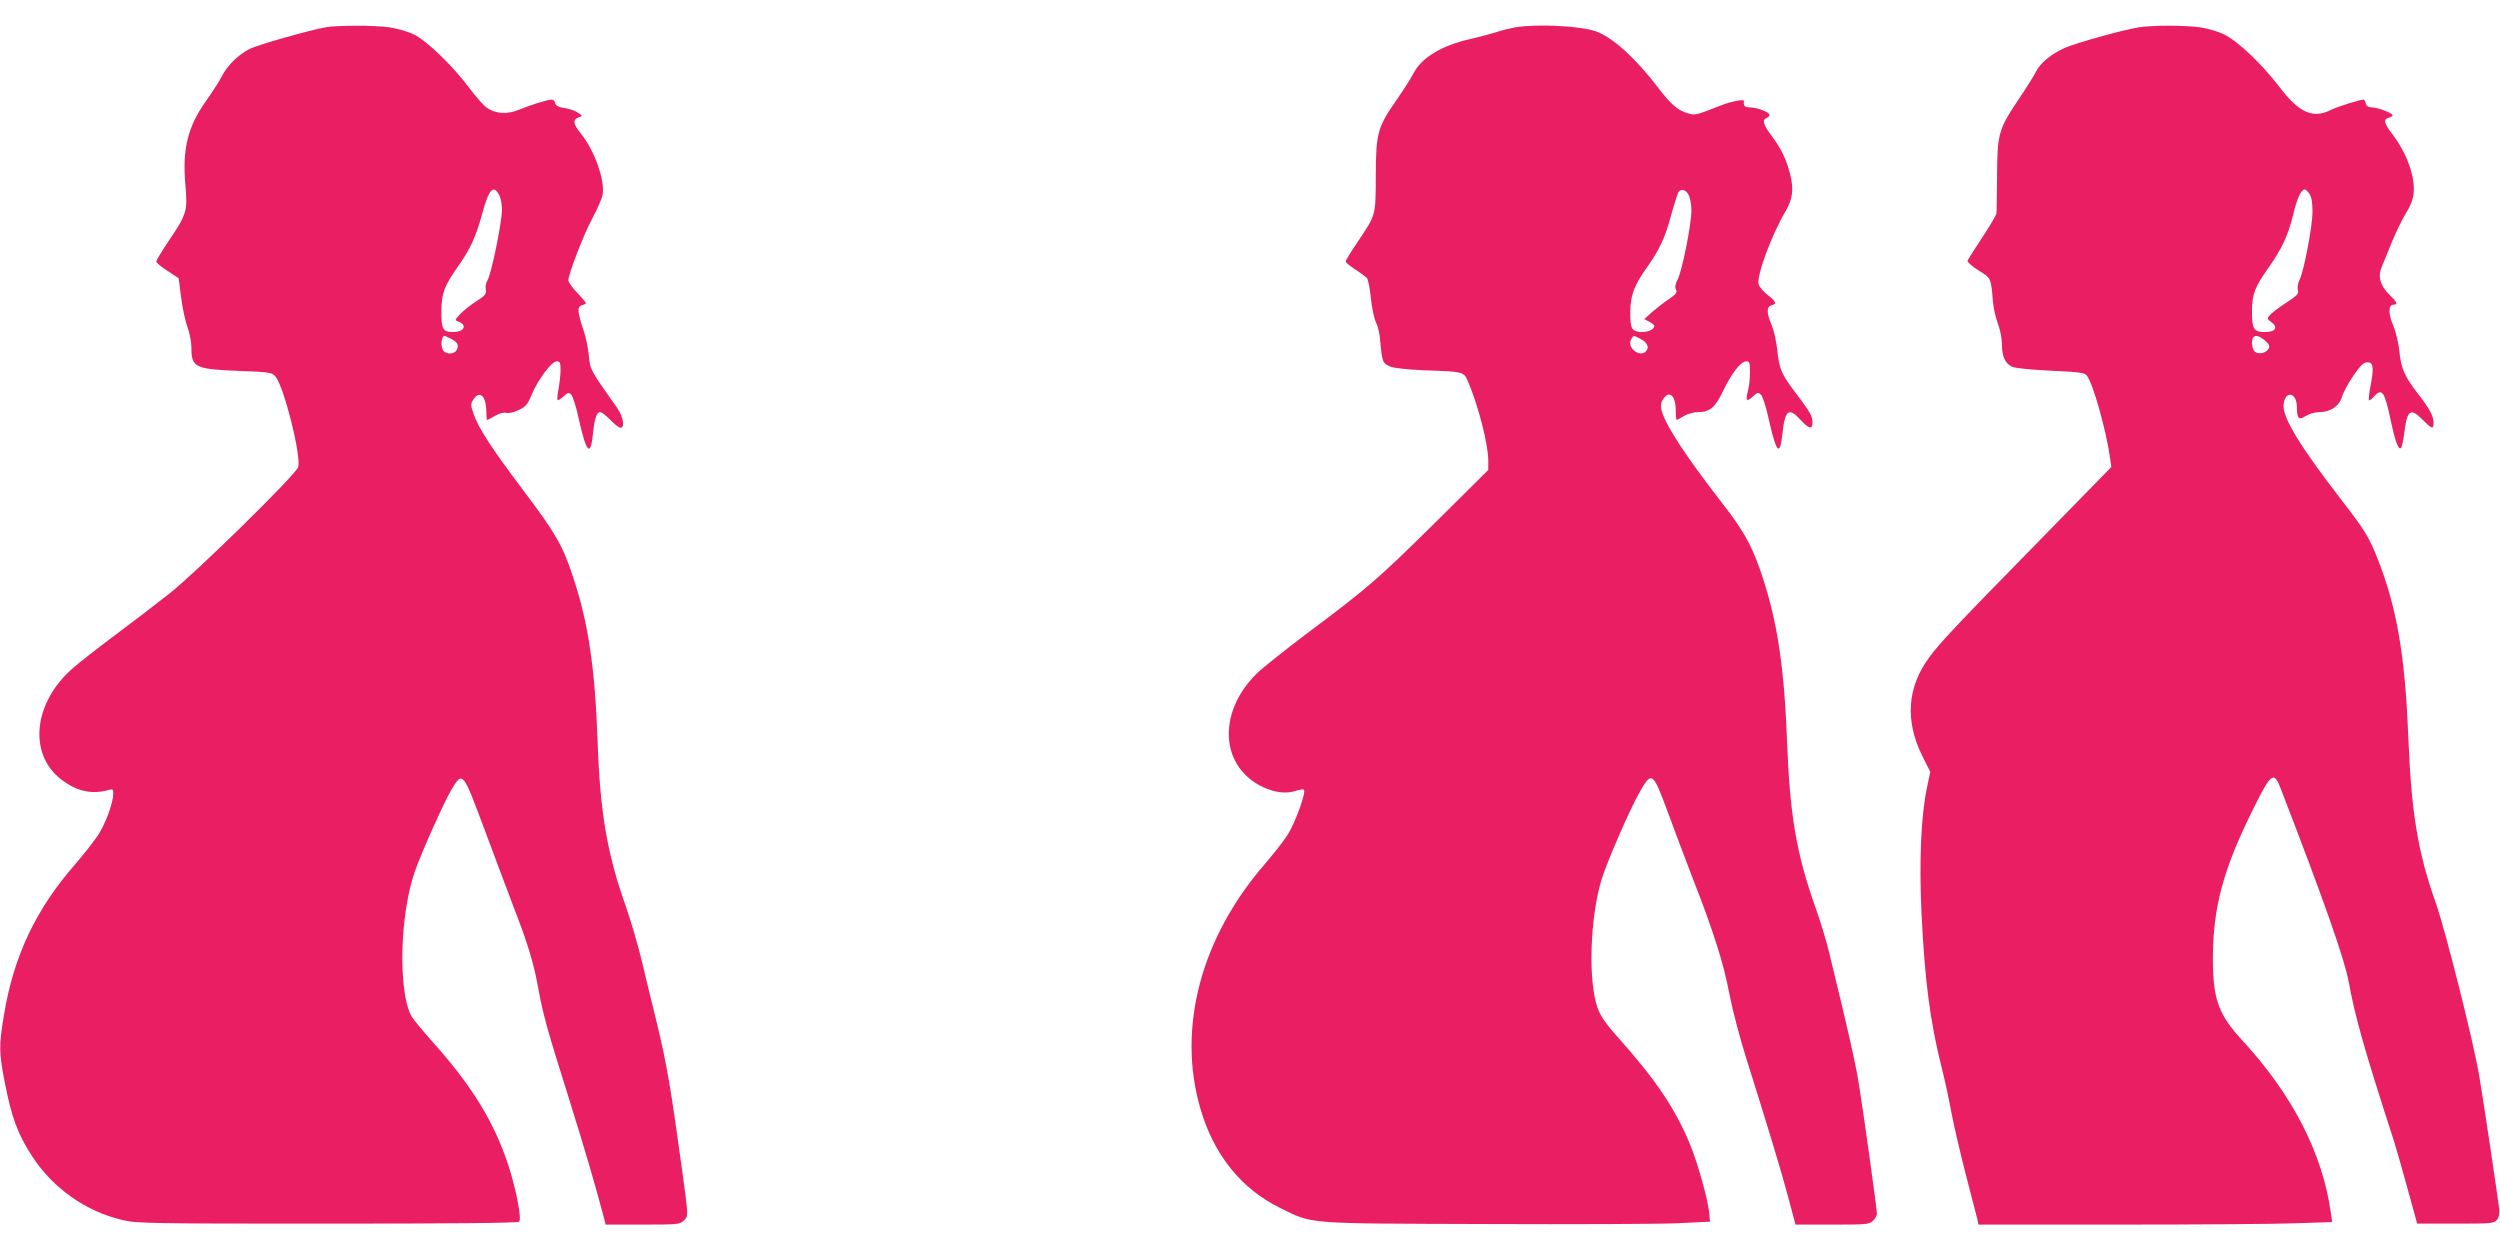
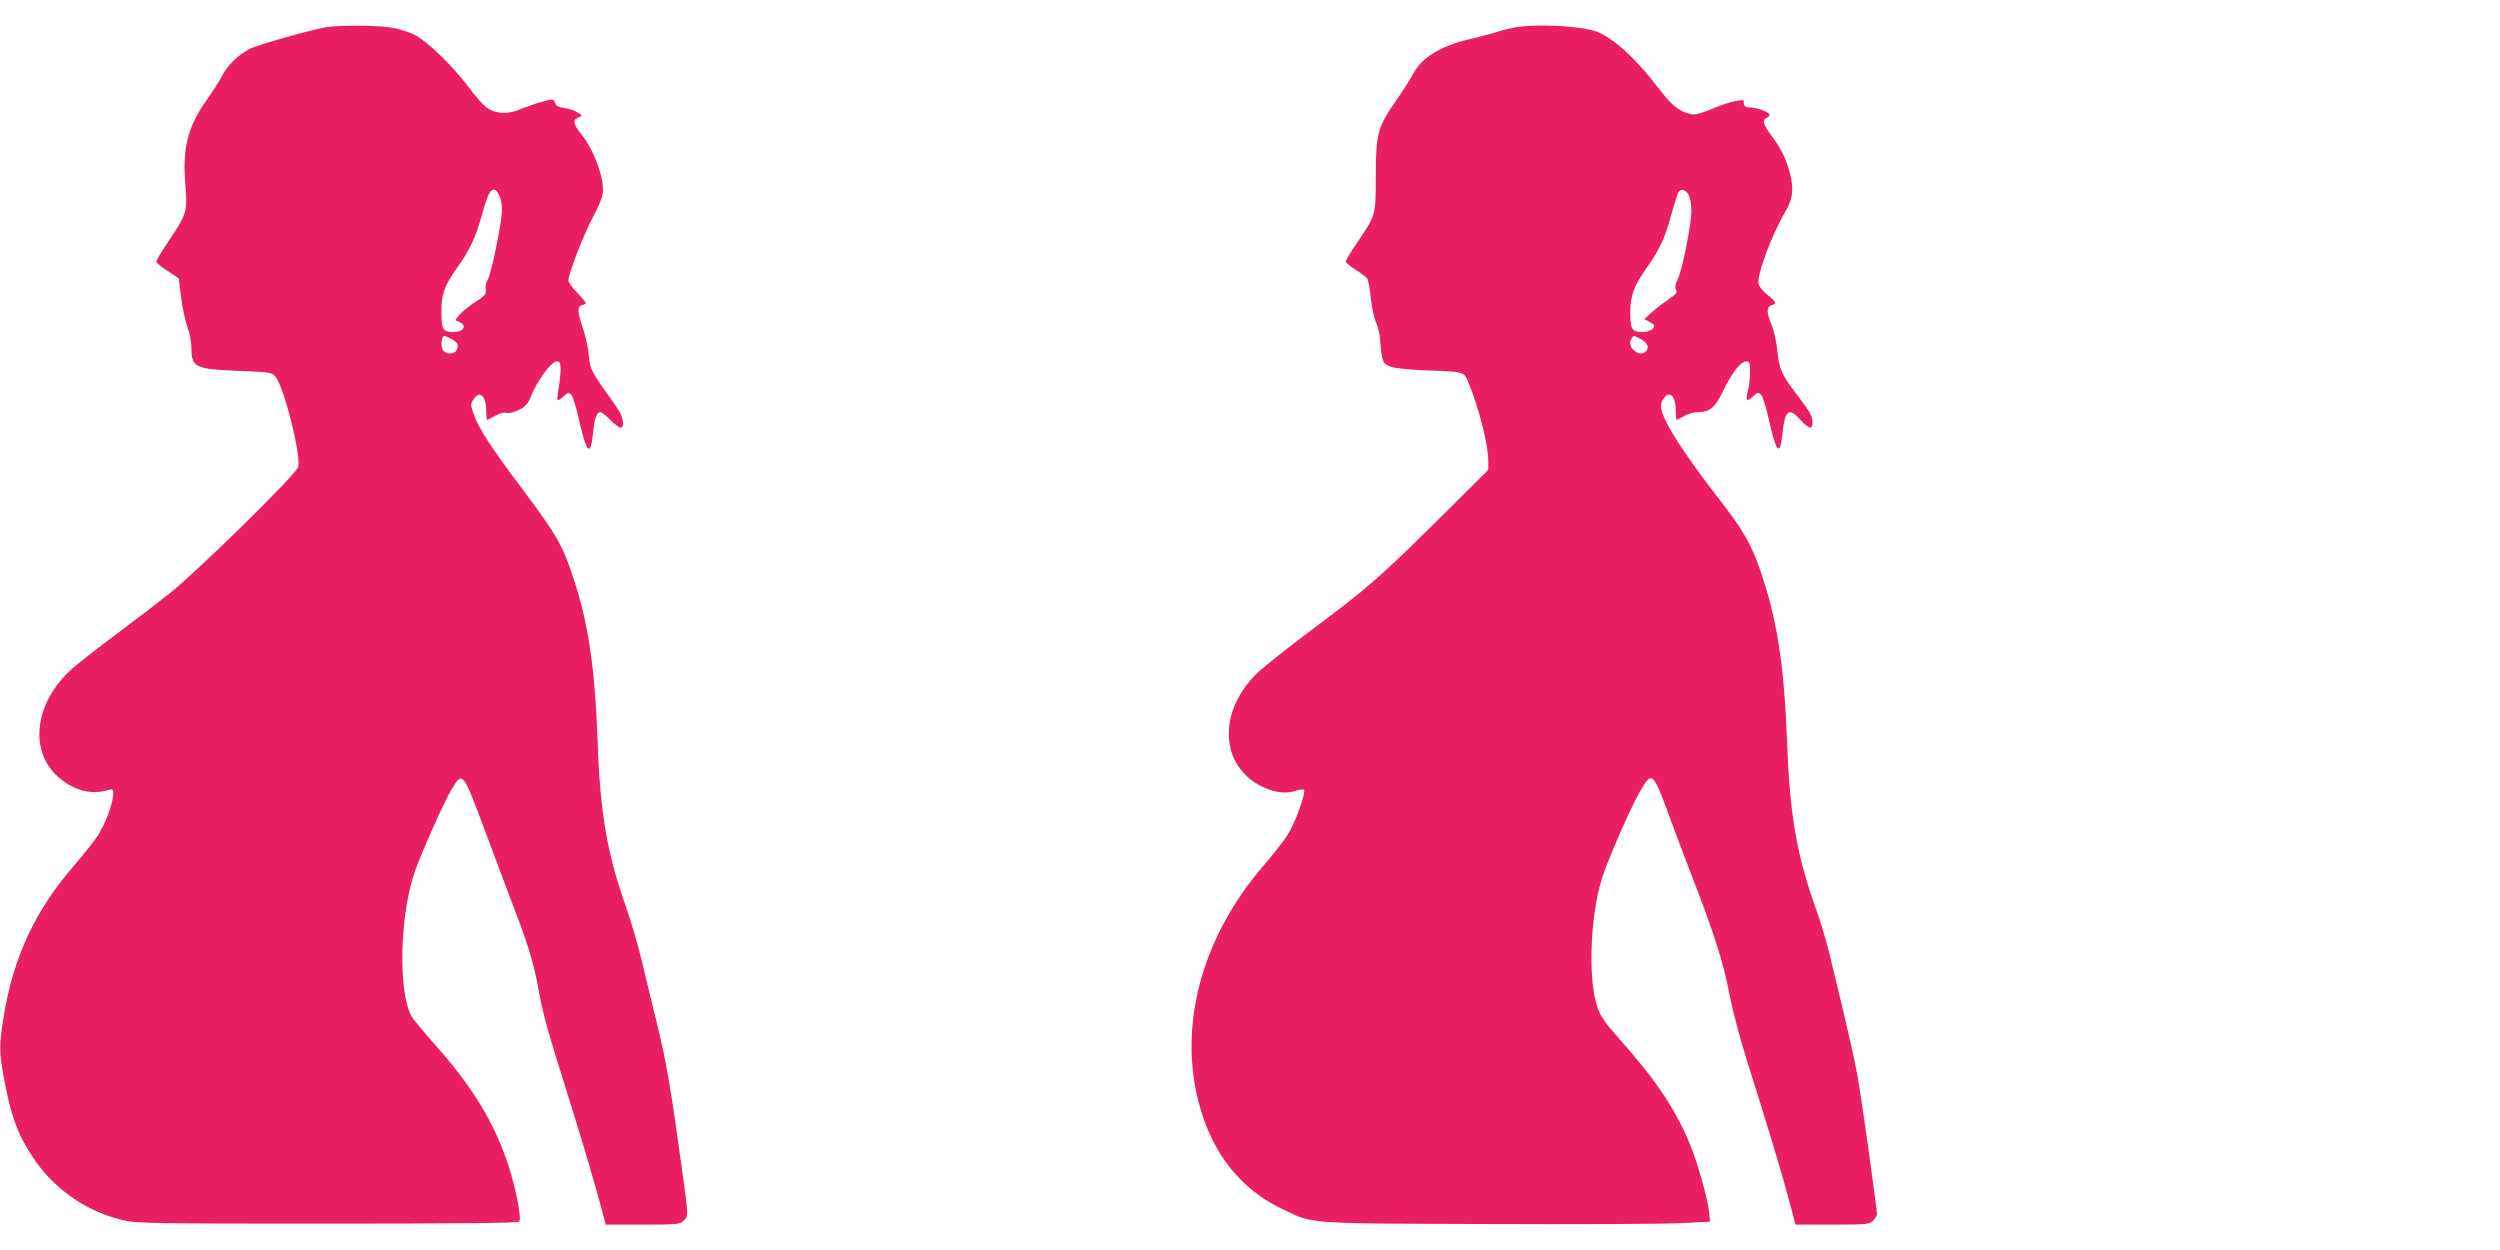
<svg xmlns="http://www.w3.org/2000/svg" version="1.0" width="1280pt" height="640pt" viewBox="0 0 1280 640" preserveAspectRatio="xMidYMid meet">
  <g transform="translate(0,640) scale(0.1,-0.1)" fill="#e91e63" stroke="none">
    <path d="M1665 6260 c-82 -15 -347 -90 -386 -110 -59 -30 -116 -86 -142 -139 -13 -25 -49 -81 -80 -125 -95 -132 -124 -248 -108 -430 12 -140 9 -150 -91 -298 -32 -48 -58 -92 -58 -97 0 -6 26 -28 58 -48 l57 -38 12 -95 c6 -52 21 -121 32 -152 12 -32 21 -80 21 -107 0 -102 17 -111 242 -120 162 -6 171 -8 189 -30 44 -54 131 -401 116 -462 -9 -36 -522 -540 -662 -650 -66 -52 -190 -147 -276 -211 -86 -64 -183 -140 -215 -168 -204 -177 -231 -441 -59 -572 80 -61 157 -77 243 -52 19 5 22 3 22 -19 0 -46 -39 -153 -78 -213 -21 -32 -74 -99 -117 -149 -202 -231 -315 -470 -365 -773 -26 -157 -25 -191 4 -342 35 -181 66 -265 140 -379 106 -164 275 -284 465 -328 70 -17 150 -18 1048 -18 635 0 975 3 981 10 14 15 -15 163 -54 285 -71 219 -186 408 -380 625 -57 64 -111 129 -119 145 -67 130 -58 514 18 735 34 99 151 360 190 425 56 92 57 90 167 -205 53 -143 122 -325 152 -405 69 -177 102 -287 123 -405 25 -139 47 -217 155 -560 86 -275 134 -439 180 -612 l11 -43 189 0 c177 0 191 1 210 20 25 25 25 17 -5 240 -61 445 -82 568 -135 785 -22 88 -55 225 -74 305 -19 80 -57 209 -84 286 -93 262 -130 477 -142 834 -14 386 -48 613 -127 849 -52 158 -88 221 -255 442 -166 221 -229 318 -254 392 -15 44 -15 49 0 72 33 50 66 17 66 -66 0 -21 2 -39 4 -39 3 0 21 10 41 21 22 13 44 19 58 15 13 -3 39 3 63 15 35 16 46 29 65 75 30 76 103 174 129 174 17 0 20 -7 20 -44 0 -24 -5 -67 -10 -96 -6 -29 -8 -56 -5 -58 3 -3 16 5 30 18 22 21 27 22 40 9 8 -8 26 -65 39 -127 39 -173 60 -194 72 -72 8 78 19 110 37 110 7 0 31 -18 52 -40 21 -22 45 -40 52 -40 24 0 14 57 -19 104 -136 192 -136 192 -143 263 -3 37 -15 95 -26 128 -33 97 -35 125 -10 132 11 3 21 8 21 11 0 3 -20 27 -45 53 -25 26 -45 55 -45 63 0 32 75 227 120 313 27 50 52 106 55 125 14 73 -41 228 -111 314 -39 48 -43 71 -12 83 22 8 22 8 -5 25 -14 10 -45 20 -68 23 -29 4 -43 12 -46 24 -3 11 -10 19 -17 19 -22 0 -112 -28 -164 -50 -62 -27 -124 -24 -170 9 -17 12 -56 56 -88 99 -84 113 -218 243 -284 275 -30 15 -86 31 -125 37 -79 11 -269 11 -330 0z m892 -861 c7 -13 13 -47 13 -74 0 -63 -55 -331 -74 -360 -8 -12 -12 -33 -9 -47 4 -23 -2 -31 -49 -61 -29 -19 -66 -48 -82 -65 -27 -29 -28 -32 -10 -38 48 -18 32 -54 -25 -54 -54 0 -61 13 -61 104 0 93 14 131 83 229 64 90 93 152 126 273 34 127 58 152 88 93z m-247 -734 c33 -17 41 -33 28 -57 -10 -21 -48 -24 -66 -6 -18 18 -14 78 5 78 2 0 17 -7 33 -15z" />
    <path d="M7758 6260 c-26 -5 -69 -15 -95 -24 -27 -8 -87 -25 -136 -36 -146 -33 -249 -96 -289 -174 -11 -22 -50 -83 -85 -134 -100 -143 -108 -171 -109 -392 -1 -210 2 -196 -95 -342 -33 -48 -59 -91 -59 -97 0 -5 22 -23 49 -41 27 -17 54 -37 60 -44 6 -7 15 -54 20 -104 5 -49 17 -105 26 -122 9 -18 19 -58 21 -89 10 -114 13 -121 50 -137 22 -9 87 -16 177 -20 207 -7 201 -6 225 -62 52 -122 102 -319 102 -401 l0 -47 -277 -275 c-289 -285 -339 -329 -663 -571 -107 -81 -219 -170 -248 -199 -201 -200 -184 -476 35 -579 60 -28 117 -35 164 -20 21 7 42 10 45 7 13 -12 -46 -174 -84 -232 -21 -33 -74 -100 -117 -150 -327 -377 -449 -840 -329 -1251 68 -236 210 -412 409 -509 169 -83 116 -79 1045 -82 454 -2 899 0 990 4 l165 8 -3 40 c-7 72 -59 259 -100 358 -76 183 -176 330 -363 540 -63 70 -94 113 -108 153 -51 136 -41 466 20 664 29 93 143 354 192 441 64 113 69 109 145 -96 34 -93 92 -246 128 -340 108 -276 160 -441 188 -592 15 -78 54 -229 88 -335 116 -369 175 -564 213 -705 l38 -143 189 0 c175 0 189 1 208 20 11 11 20 27 20 35 0 22 -67 506 -91 655 -17 109 -52 266 -155 688 -14 57 -45 160 -70 229 -96 271 -130 471 -144 840 -15 405 -53 642 -141 893 -45 127 -88 202 -200 345 -182 235 -287 396 -303 469 -5 18 -2 36 9 52 32 49 65 19 65 -60 0 -25 2 -46 5 -46 2 0 19 9 37 20 18 11 50 20 71 20 61 0 89 23 129 108 43 90 91 152 119 152 17 0 19 -7 19 -57 0 -32 -5 -75 -11 -96 -13 -49 -6 -57 26 -27 23 22 27 23 42 8 8 -9 26 -63 38 -120 40 -178 58 -199 71 -80 13 124 32 139 93 72 42 -46 61 -51 61 -14 0 33 -12 54 -80 144 -78 102 -90 128 -100 225 -5 46 -18 105 -29 131 -27 60 -27 94 -1 101 29 8 25 17 -20 53 -22 17 -43 42 -46 55 -11 43 67 254 139 375 36 62 42 112 22 190 -20 78 -45 128 -96 197 -42 56 -48 80 -24 89 8 4 15 10 15 16 0 13 -64 38 -100 38 -27 0 -35 9 -31 33 2 11 -66 -2 -124 -25 -118 -47 -126 -49 -161 -39 -53 15 -89 46 -156 134 -113 148 -227 252 -313 285 -77 29 -302 41 -417 22z m889 -860 c7 -14 13 -49 13 -79 0 -69 -47 -305 -70 -351 -13 -25 -15 -41 -9 -53 8 -14 1 -23 -37 -49 -27 -18 -65 -48 -87 -67 l-38 -35 25 -13 c14 -8 26 -17 26 -21 0 -32 -87 -45 -111 -16 -9 11 -13 41 -12 89 1 84 20 134 86 227 64 90 94 155 123 266 15 53 31 105 36 115 13 24 39 18 55 -13z m-248 -735 c34 -17 46 -42 30 -62 -31 -37 -101 16 -78 59 12 22 13 22 48 3z" />
-     <path d="M10950 6260 c-81 -13 -324 -81 -378 -105 -72 -33 -124 -76 -148 -122 -10 -21 -51 -86 -91 -145 -100 -149 -107 -174 -108 -388 -1 -96 -2 -182 -3 -192 -1 -9 -34 -65 -73 -124 -39 -59 -73 -113 -75 -119 -3 -6 22 -28 55 -49 66 -40 65 -38 75 -162 3 -34 15 -85 26 -113 11 -29 20 -75 20 -104 0 -62 16 -98 52 -115 16 -7 96 -15 198 -20 153 -7 174 -10 186 -27 32 -44 99 -283 118 -423 l6 -43 -388 -397 c-400 -408 -494 -508 -544 -577 -113 -153 -125 -324 -37 -503 l42 -84 -17 -81 c-31 -149 -40 -376 -28 -641 17 -350 44 -555 103 -791 17 -66 39 -169 50 -230 11 -60 44 -202 73 -315 29 -113 56 -217 60 -232 l6 -28 724 0 c397 0 805 3 905 7 l182 6 -7 46 c-42 305 -196 605 -454 885 -121 131 -150 210 -150 416 0 268 54 465 215 785 84 168 98 177 132 88 218 -564 327 -873 348 -988 33 -183 84 -360 233 -820 9 -27 39 -133 67 -235 l51 -185 196 0 c185 0 198 1 213 20 10 13 14 33 11 55 -7 58 -84 576 -102 679 -28 171 -172 742 -222 886 -93 261 -126 462 -142 860 -16 407 -59 656 -154 897 -45 117 -67 152 -193 315 -207 268 -297 416 -291 480 6 76 68 66 68 -11 0 -60 10 -69 45 -46 17 11 47 20 70 20 57 0 101 30 116 78 6 22 32 70 58 108 37 54 53 69 72 69 31 0 34 -26 16 -122 -8 -40 -11 -73 -7 -73 4 0 15 9 25 20 41 45 54 26 85 -120 24 -114 42 -161 55 -141 4 7 11 44 16 83 14 110 32 121 94 58 46 -47 55 -49 55 -15 0 34 -22 75 -80 149 -67 86 -87 130 -95 216 -4 41 -18 101 -32 134 -26 61 -25 106 2 106 23 0 18 13 -20 50 -49 48 -62 94 -40 145 10 22 32 78 51 125 19 46 50 111 70 144 25 40 39 75 42 108 8 83 -35 203 -107 298 -46 61 -50 79 -21 87 11 3 20 9 20 13 0 11 -76 40 -106 40 -17 0 -28 7 -31 20 -3 11 -8 20 -10 20 -21 0 -135 -36 -167 -52 -94 -48 -165 -16 -267 119 -88 115 -212 233 -282 267 -28 14 -83 30 -122 36 -79 11 -247 11 -315 0z m874 -852 c11 -15 16 -45 16 -92 0 -74 -44 -304 -66 -348 -8 -15 -12 -38 -9 -51 6 -21 -2 -29 -58 -66 -36 -23 -73 -51 -83 -62 -18 -20 -18 -21 5 -38 37 -28 22 -51 -33 -51 -57 0 -66 15 -66 107 1 88 14 122 84 221 70 100 100 164 127 273 20 84 41 129 59 129 5 0 16 -10 24 -22z m-227 -752 c23 -20 26 -28 17 -43 -14 -22 -50 -29 -70 -13 -14 13 -19 61 -7 73 12 13 32 7 60 -17z" />
  </g>
</svg>